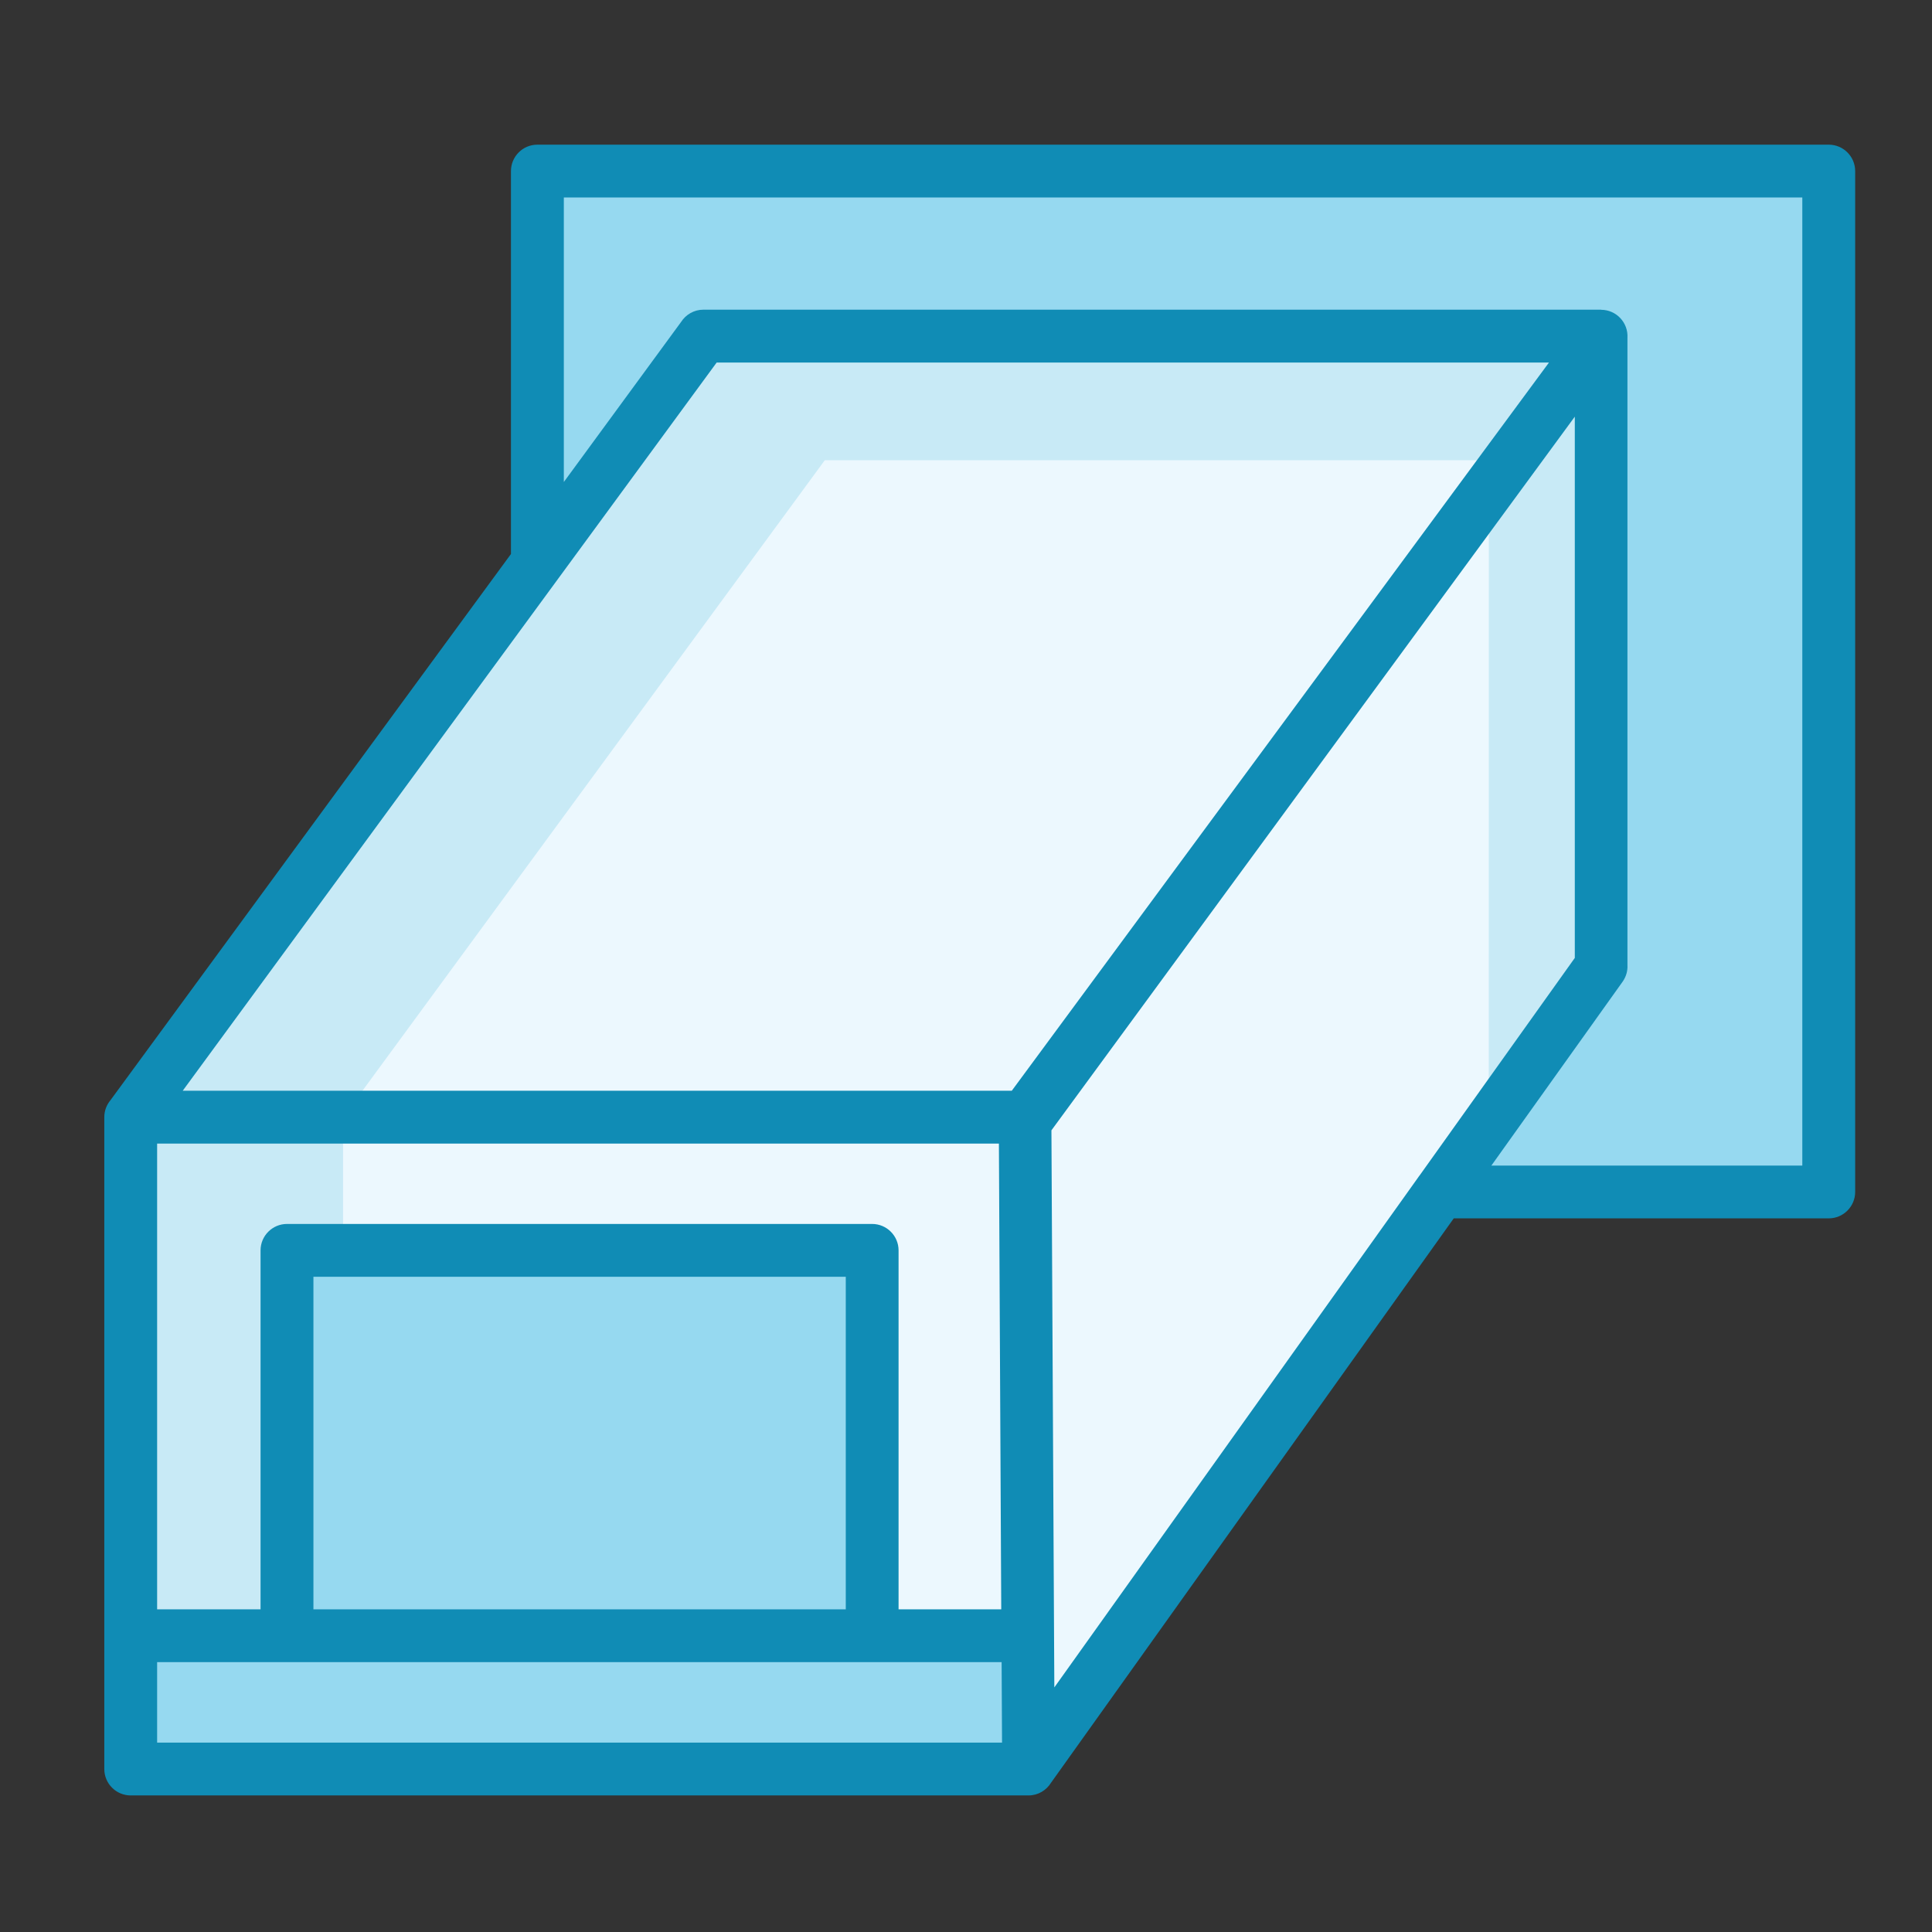
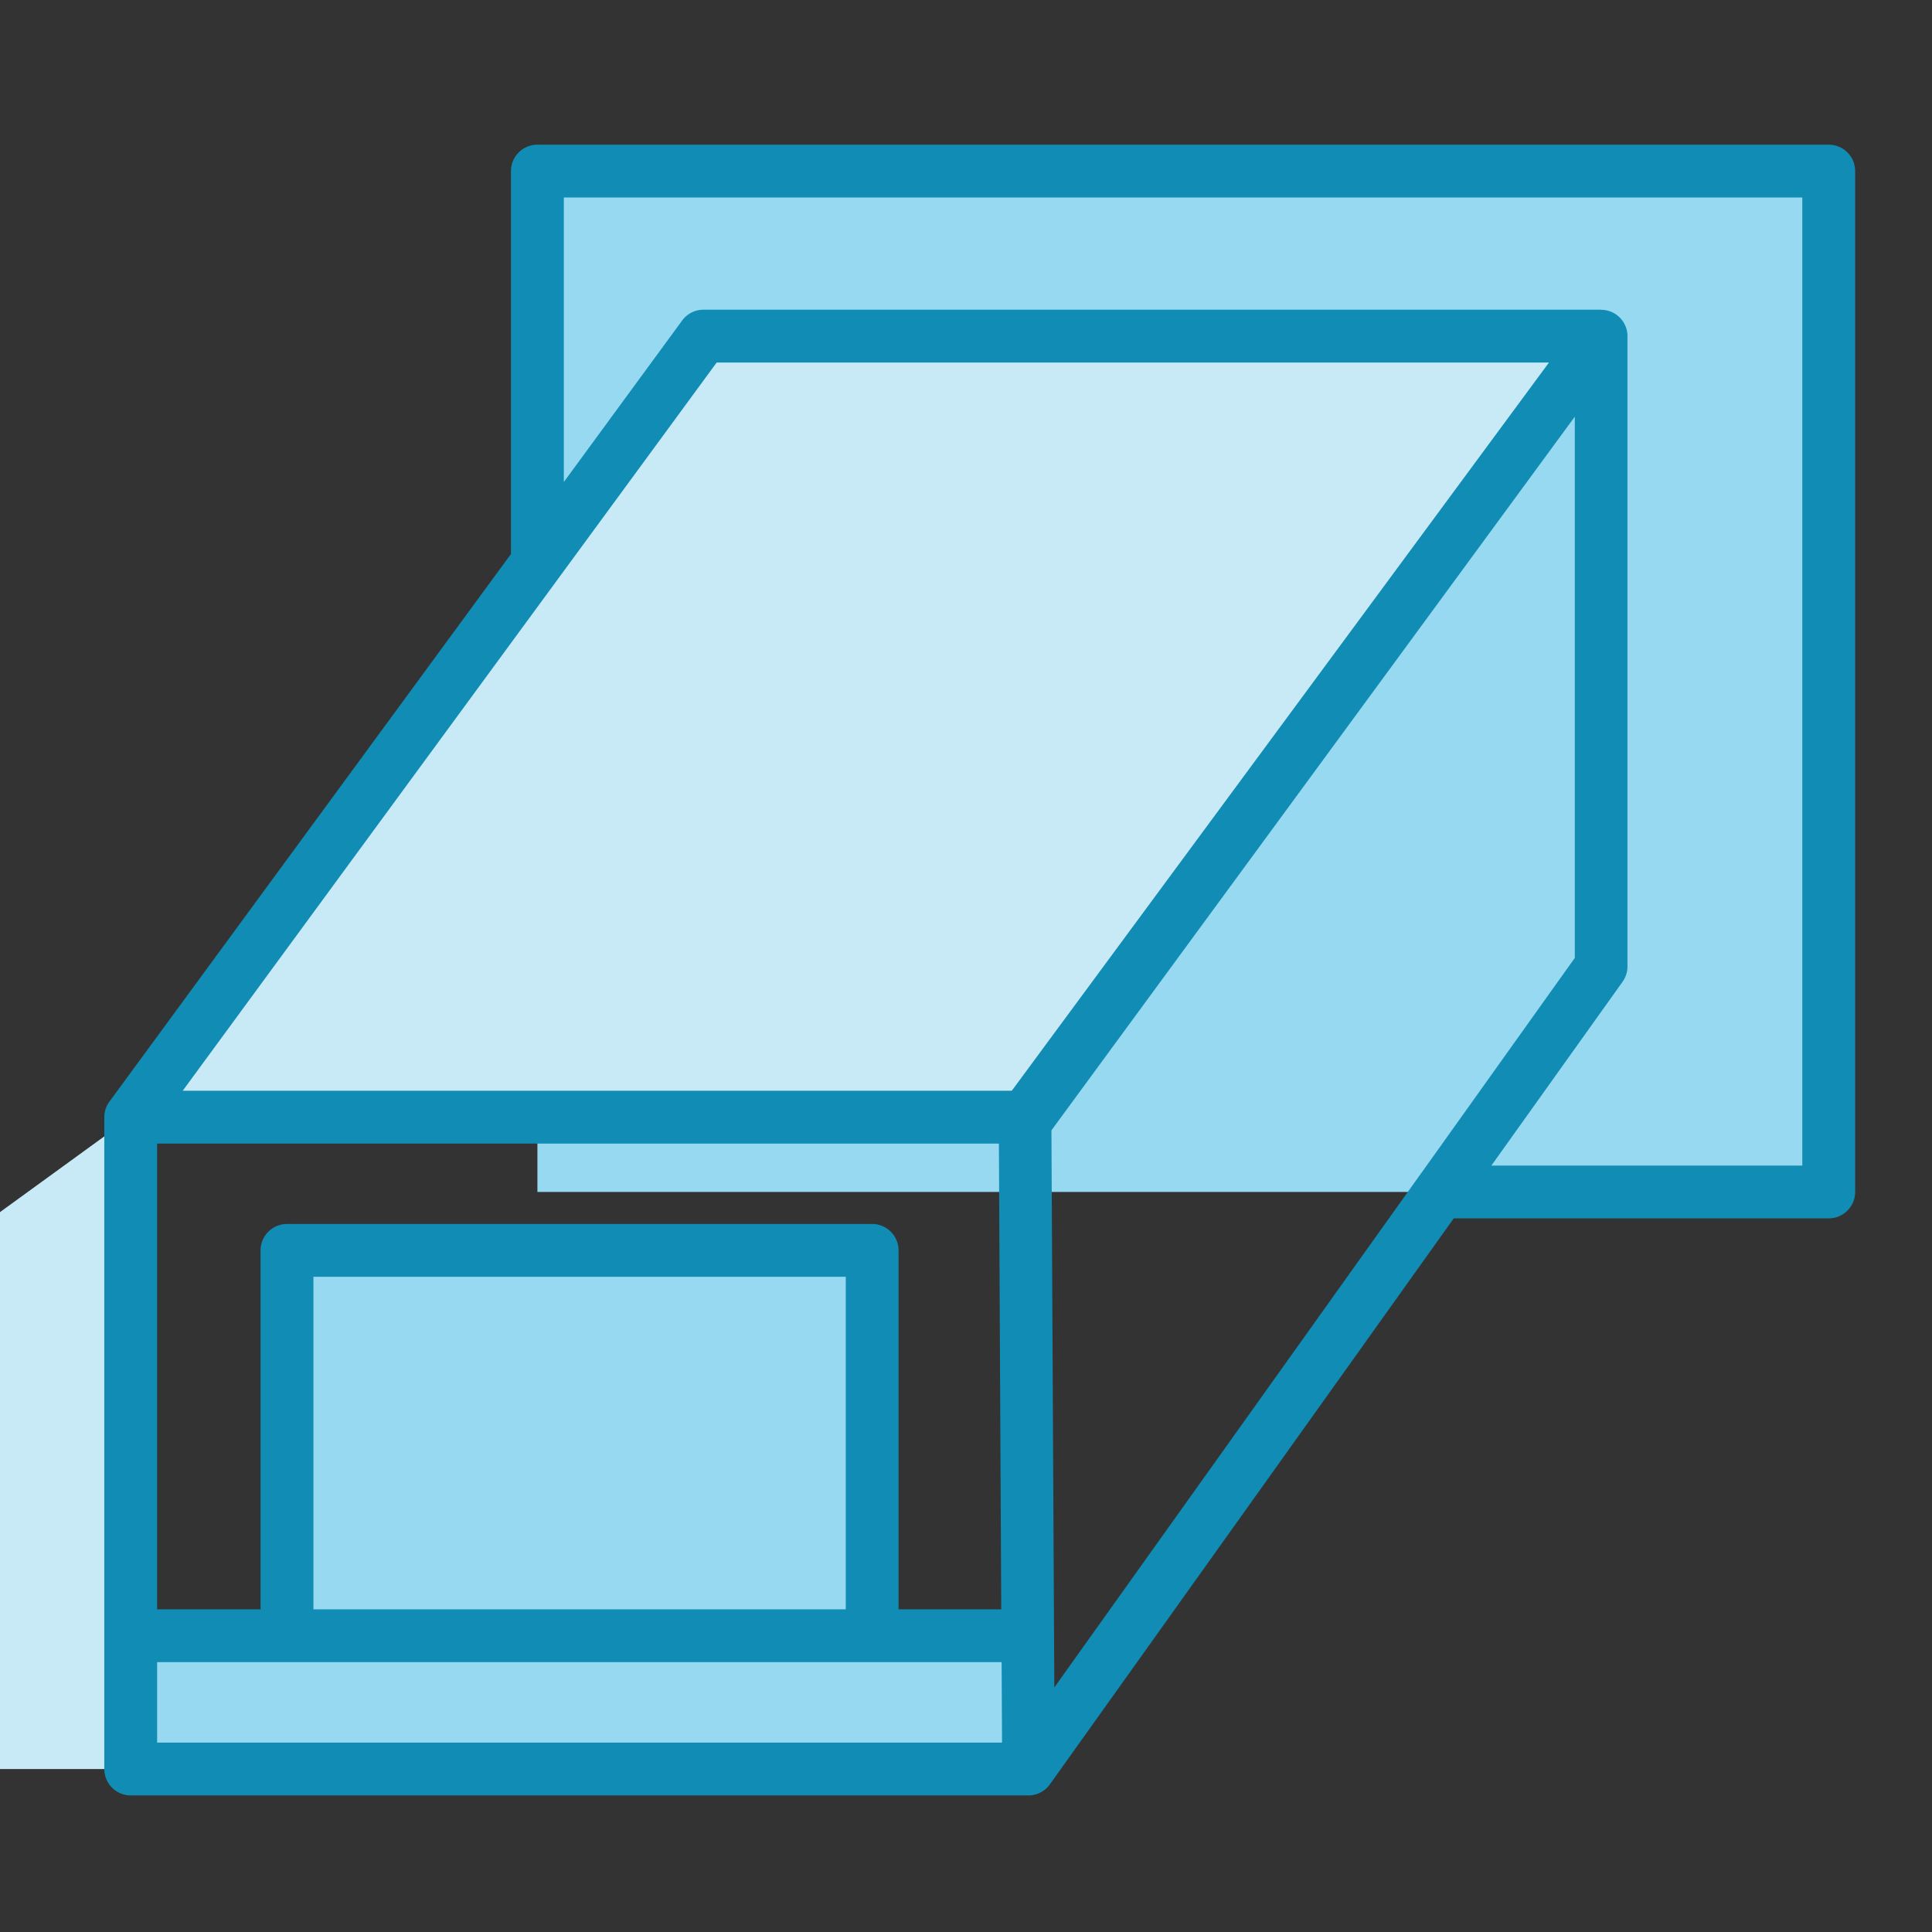
<svg xmlns="http://www.w3.org/2000/svg" id="Layer_1" enable-background="new 0 0 512 512" viewBox="0 0 512 512">
  <rect x="0" y="0" width="512" height="512" fill="#333333" stroke="none" />
  <g clip-rule="evenodd" fill-rule="evenodd">
    <path d="m142.42 45.34h342.23v270.54h-342.23z" fill="#96d9f0" />
-     <path d="m34.64 296.07h237.91v172.74h-237.91z" fill="#c8eaf6" />
-     <path d="m90.91 296.07h181.64v172.74h-181.64z" fill="#ecf8fe" />
+     <path d="m34.64 296.07v172.74h-237.91z" fill="#c8eaf6" />
    <path d="m34.64 296.07h237.91l151.77-206.99h-237.91z" fill="#c8eaf6" />
-     <path d="m90.91 296.07h181.64l127.68-174.11h-181.65z" fill="#ecf8fe" />
-     <path d="m424.32 89.08-152.67 206.99.9 172.74 151.77-212.71z" fill="#c8eaf6" />
-     <path d="m271.65 296.29.9 171.39 121.98-170.96.03-167.02z" fill="#ecf8fe" />
    <path d="m76.06 331.36h155.08v102.13h-155.08z" fill="#96d9f0" />
    <path d="m34.76 433.49h237.68v35.32h-237.68z" fill="#96d9f0" />
  </g>
  <path d="m279.33 432.33.08 14.85 96.26-134.93c.2-.28.4-.6.62-.85l41.05-57.54v-143.44l-138.7 189.13zm-13.89 8.16h-223.8v21.32h223.91zm-223.8-14h27.41v-95.13c0-3.86 3.15-7 7-7h155.08c3.86 0 7 3.15 7 7v95.13h27.21l-.62-123.42h-223.08zm41.42 0h141.08v-88.13h-141.08zm185.07-137.43 142.36-192.98h-220.57l-141.5 192.98zm163.16-199.55v166.28c.08 1.5-.34 3.03-1.28 4.37l-34.78 48.73h82.4v-256.55h-328.21v75.4l31.07-42.41c1.25-1.96 3.43-3.26 5.92-3.26h237.91v.03c4.03.01 7.2 3.41 6.97 7.41zm-46.03 233.37-106.7 149.53c-1.25 2.04-3.46 3.4-6.01 3.4h-237.91c-3.88 0-7-3.15-7-7v-172.74c0-1.73.62-3.29 1.64-4.51l106.13-144.74v-101.48c0-3.85 3.12-7 7-7h342.23c3.86 0 7 3.15 7 7v270.54c0 3.86-3.15 7-7 7z" fill="#108cb5" />
</svg>